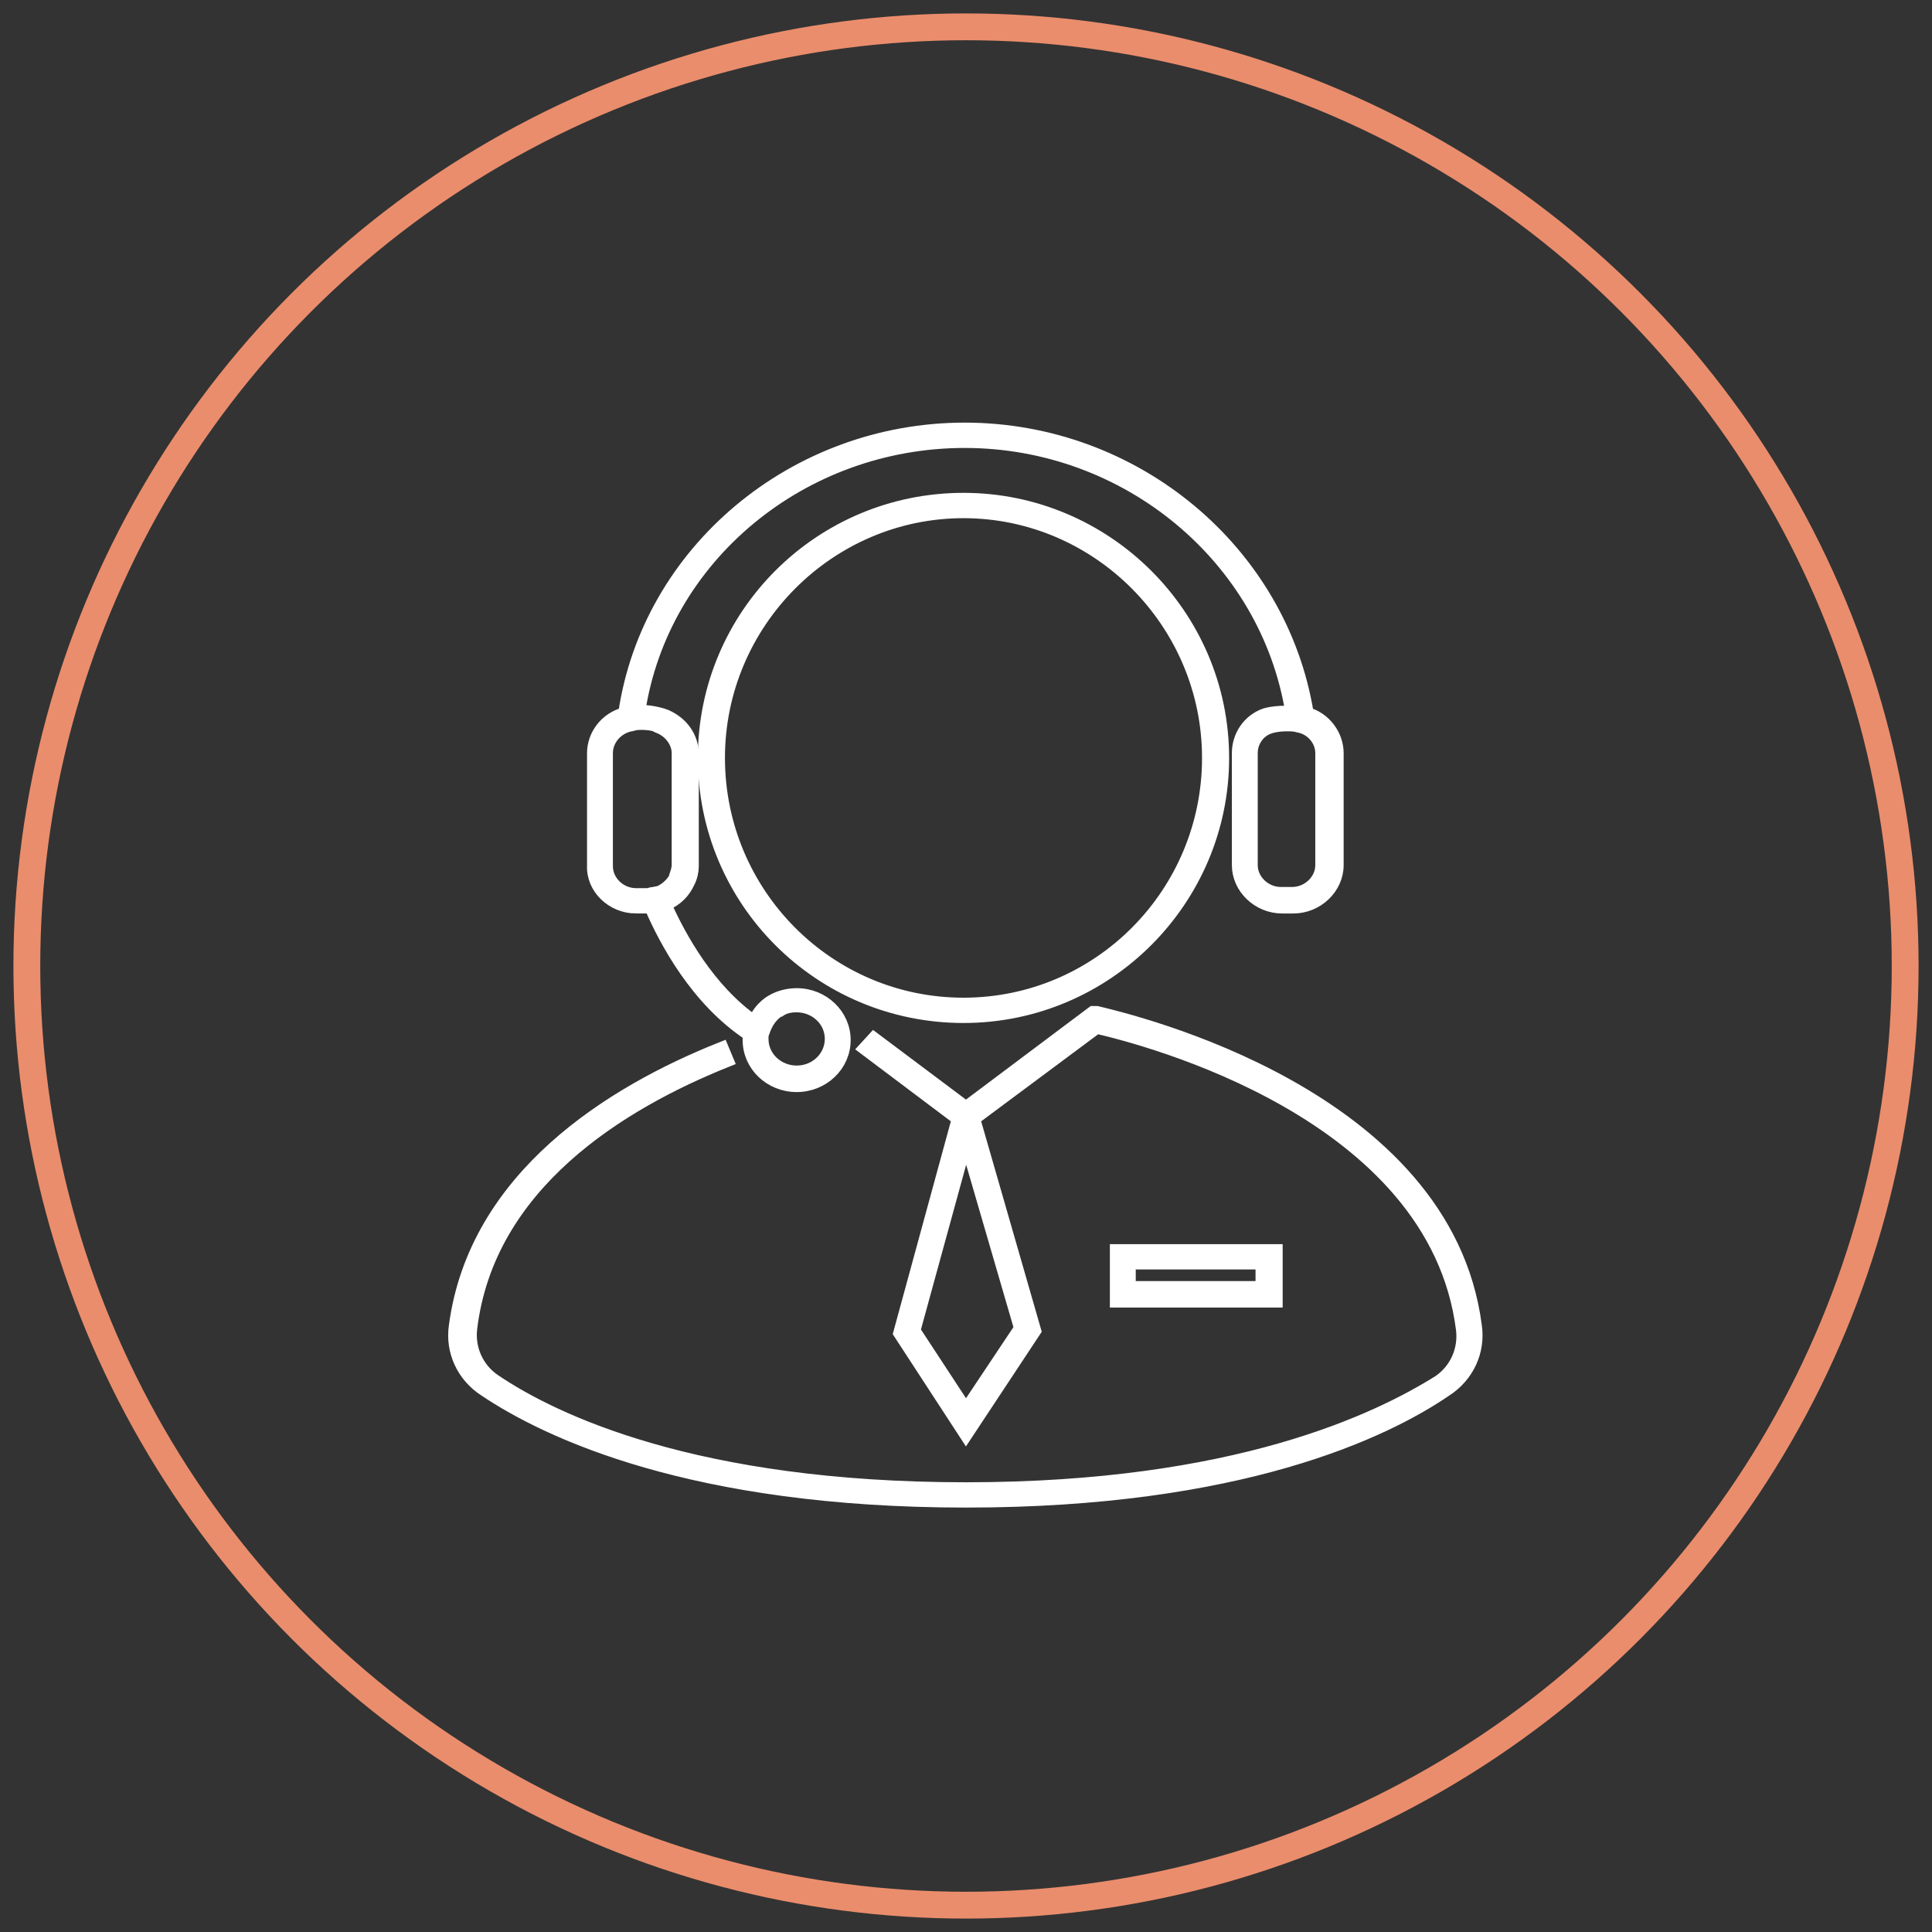
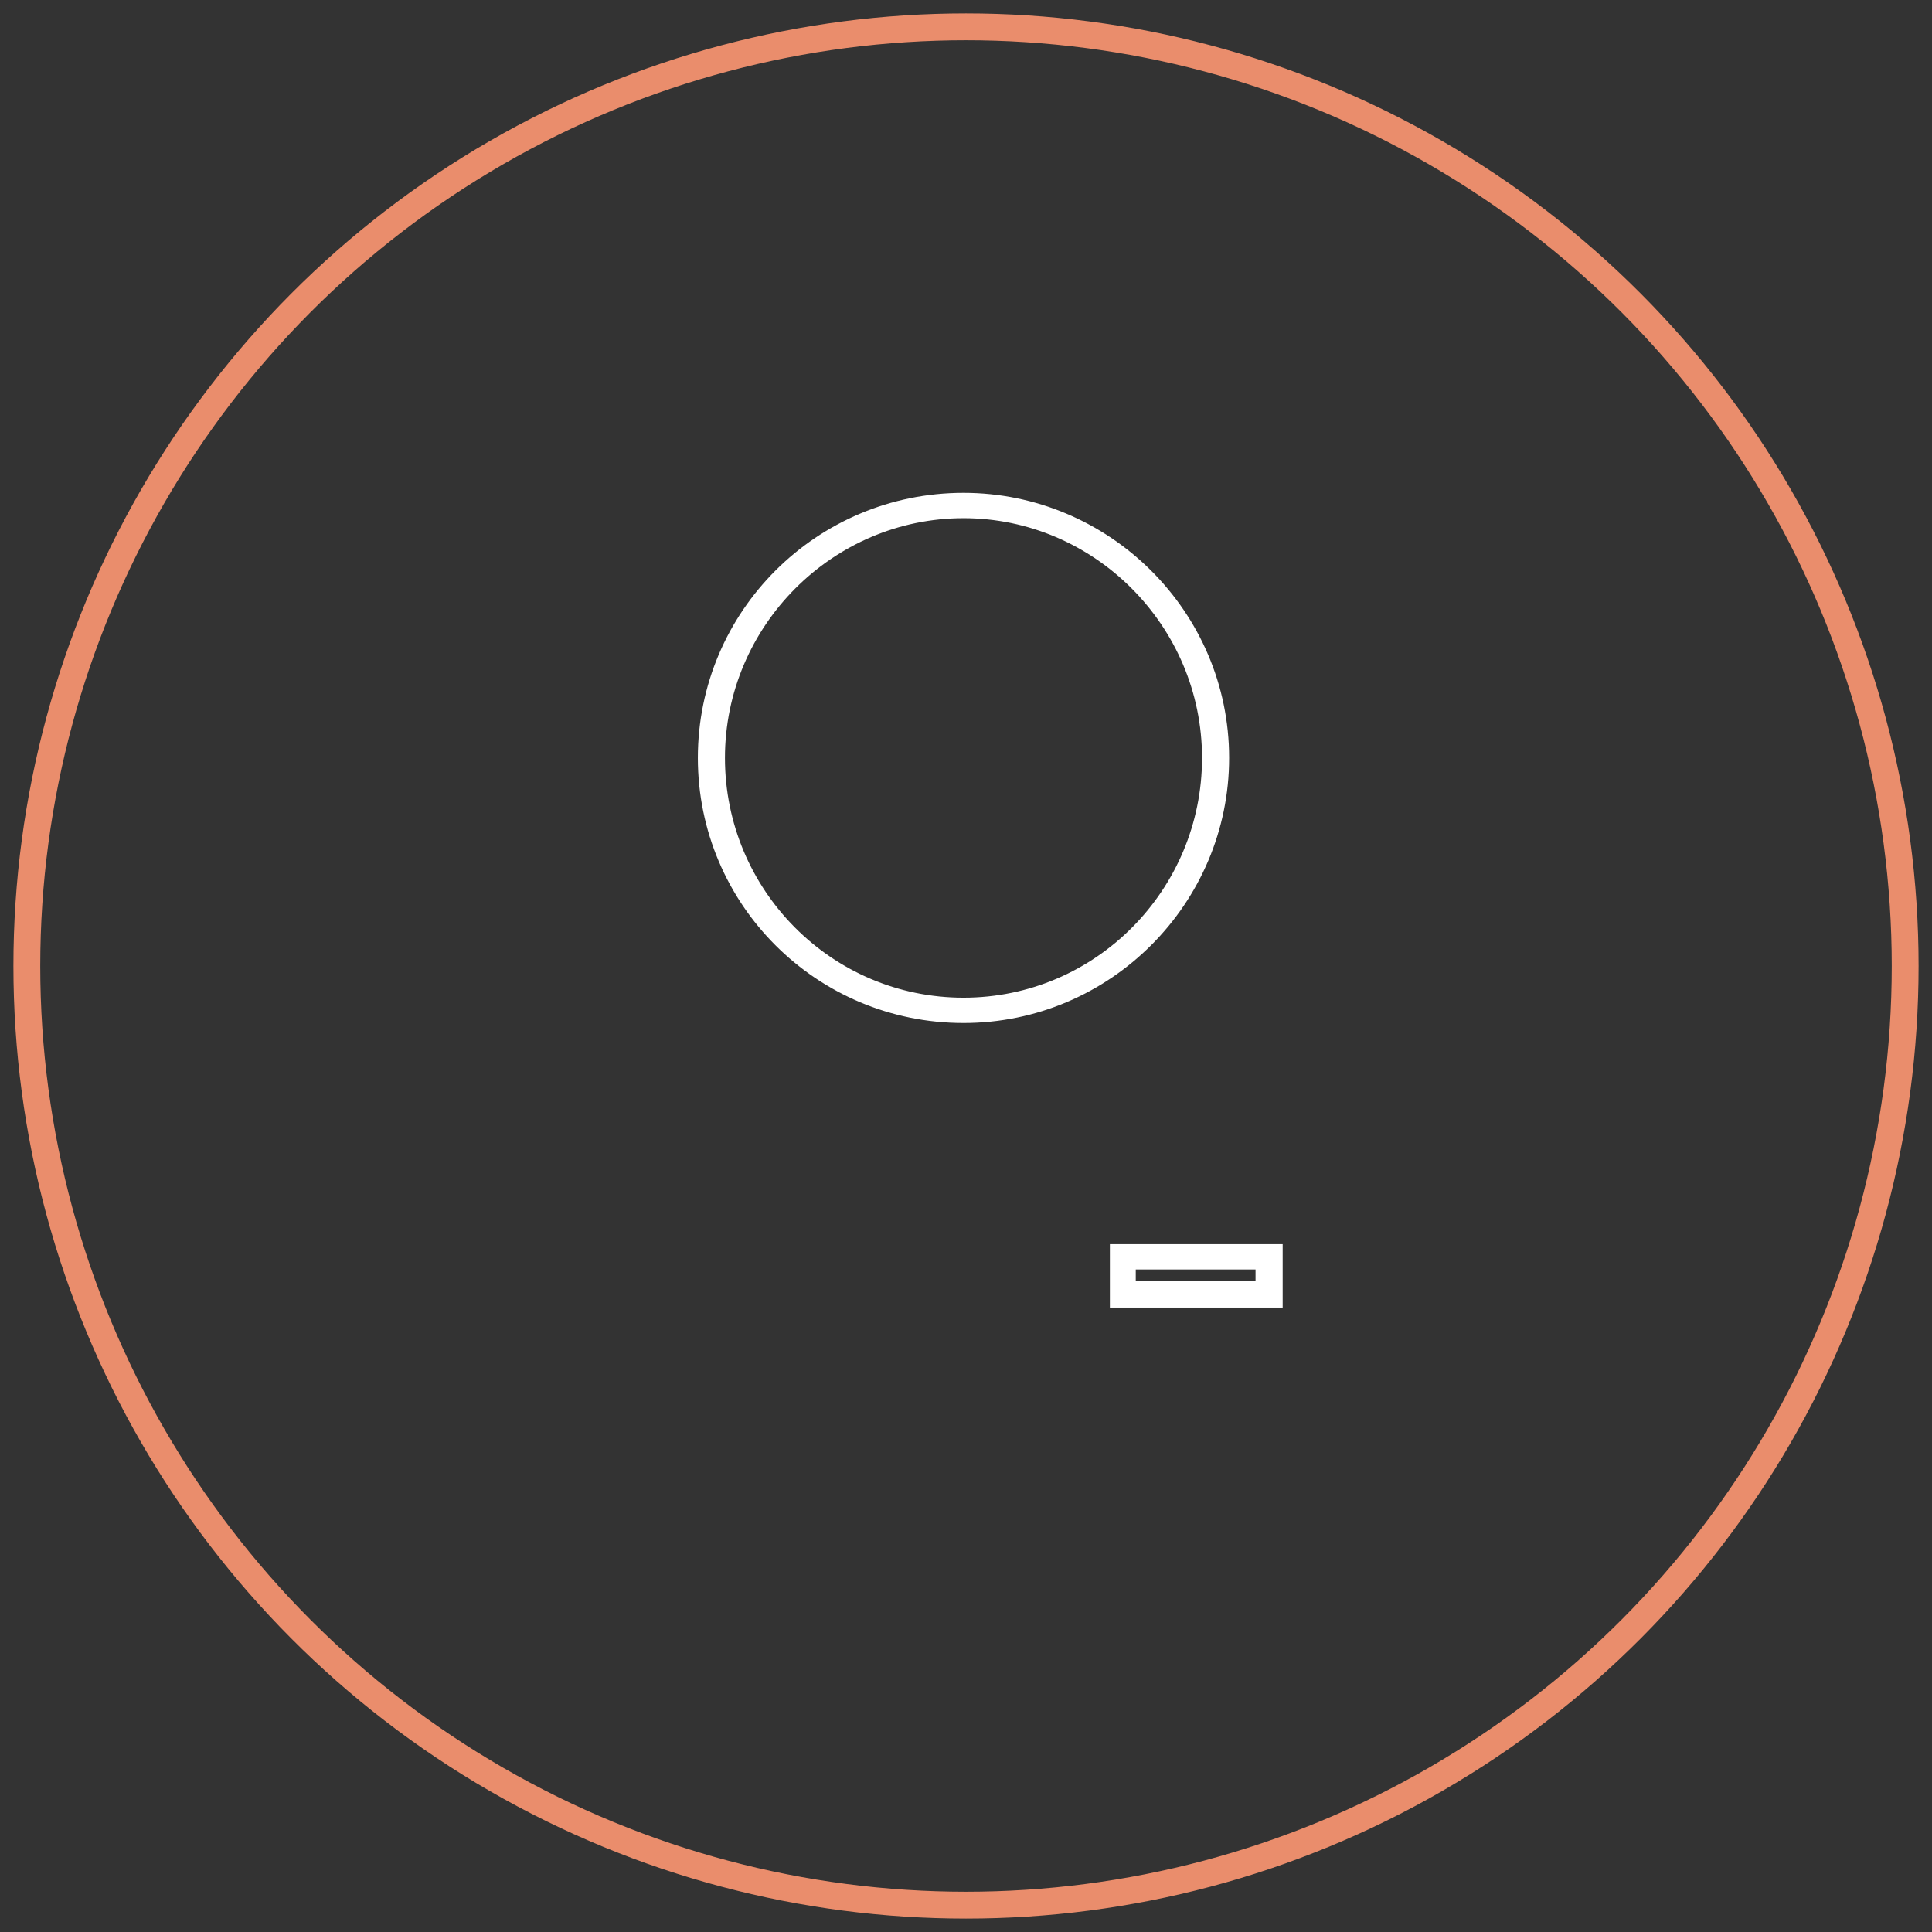
<svg xmlns="http://www.w3.org/2000/svg" width="72" height="72" viewBox="0 0 72 72" fill="none">
  <rect x="0" y="0" width="72" height="72" fill="#333333" stroke="none" />
  <circle cx="36" cy="36" r="35" stroke="#EA8D6C" />
-   <path d="M23.705 33.792H24.122H24.261C24.818 35.079 25.978 37.253 27.926 38.54V38.762C27.926 39.694 28.715 40.448 29.689 40.448C30.663 40.448 31.452 39.694 31.452 38.762C31.452 37.83 30.663 37.076 29.689 37.076C29.364 37.076 29.04 37.165 28.808 37.298C28.808 37.298 28.343 37.52 28.112 38.096C26.395 36.898 25.328 34.946 24.771 33.704C25.421 33.438 25.606 32.949 25.653 32.861C25.746 32.683 25.792 32.461 25.792 32.284V28.113C25.792 27.491 25.421 26.959 24.818 26.693C24.818 26.693 24.4 26.515 23.797 26.515C24.679 20.747 29.875 16.444 35.952 16.444C42.029 16.444 47.225 20.792 48.153 26.56C47.504 26.516 47.133 26.649 47.133 26.649C46.529 26.871 46.158 27.447 46.158 28.069V32.24C46.158 33.083 46.901 33.793 47.782 33.793H48.2C49.081 33.793 49.824 33.083 49.824 32.24V28.069C49.824 27.404 49.359 26.782 48.71 26.605C47.736 20.57 42.308 16 35.952 16C29.596 16 24.168 20.57 23.287 26.605C22.591 26.782 22.127 27.403 22.127 28.069V32.24C22.081 33.083 22.823 33.793 23.705 33.793L23.705 33.792ZM28.436 38.452C28.622 37.874 28.993 37.653 29.04 37.653C29.225 37.52 29.457 37.476 29.689 37.476C30.385 37.476 30.988 38.008 30.988 38.718C30.988 39.383 30.431 39.96 29.689 39.96C28.993 39.96 28.39 39.428 28.39 38.718C28.39 38.629 28.39 38.54 28.436 38.452L28.436 38.452ZM49.267 28.069V32.24C49.267 32.816 48.756 33.305 48.153 33.305H47.736C47.133 33.305 46.622 32.816 46.622 32.24V28.069C46.622 27.625 46.901 27.226 47.318 27.092C47.318 27.092 47.55 27.004 47.968 27.004C48.107 27.004 48.246 27.004 48.385 27.048C48.896 27.137 49.267 27.581 49.267 28.069L49.267 28.069ZM22.591 28.069C22.591 27.536 23.008 27.092 23.519 27.004L23.704 26.959C24.215 26.915 24.586 27.048 24.586 27.093C25.003 27.27 25.282 27.669 25.282 28.069V32.24C25.282 32.373 25.235 32.506 25.189 32.639V32.683C25.189 32.683 25.049 33.038 24.585 33.26L24.354 33.304C24.261 33.304 24.215 33.349 24.122 33.349H23.704C23.101 33.349 22.591 32.861 22.591 32.284L22.591 28.069Z" fill="white" stroke="white" stroke-width="0.5" />
  <path d="M35.907 18.617C30.572 18.617 26.257 22.921 26.257 28.246C26.257 33.57 30.571 37.874 35.907 37.874C41.242 37.874 45.556 33.526 45.556 28.246C45.556 22.921 41.195 18.617 35.907 18.617V18.617ZM35.907 37.431C30.85 37.431 26.767 33.304 26.767 28.246C26.767 23.187 30.896 19.061 35.907 19.061C40.917 19.061 45.046 23.187 45.046 28.246C45.046 33.304 40.964 37.431 35.907 37.431Z" fill="white" stroke="white" stroke-width="0.5" />
  <path d="M41.612 46.616V48.479H47.551V46.616H41.612ZM47.087 47.992H42.076V47.059H47.04V47.992H47.087Z" fill="white" stroke="white" stroke-width="0.5" />
-   <path d="M54.974 49.411C53.86 40.803 42.169 38.052 40.87 37.741H40.731L35.999 41.291L32.566 38.718L32.241 39.072L35.721 41.69L33.54 49.677L35.999 53.449L38.551 49.589L36.277 41.691L40.87 38.274C42.587 38.673 53.489 41.424 54.51 49.544C54.602 50.298 54.278 51.053 53.628 51.496C51.355 52.917 46.066 55.49 35.999 55.49C25.932 55.49 20.643 52.961 18.416 51.452C17.767 51.008 17.442 50.254 17.535 49.499C18.184 44.131 23.102 41.113 27.091 39.516L26.906 39.072C22.777 40.714 17.72 43.864 16.978 49.411C16.839 50.343 17.256 51.274 18.091 51.806C20.411 53.36 25.793 55.933 35.999 55.933C46.206 55.933 51.587 53.36 53.86 51.807C54.695 51.274 55.113 50.343 54.974 49.411V49.411ZM38.04 49.5L35.999 52.561L34.05 49.589L35.999 42.489L38.04 49.5Z" fill="white" stroke="white" stroke-width="0.5" />
</svg>